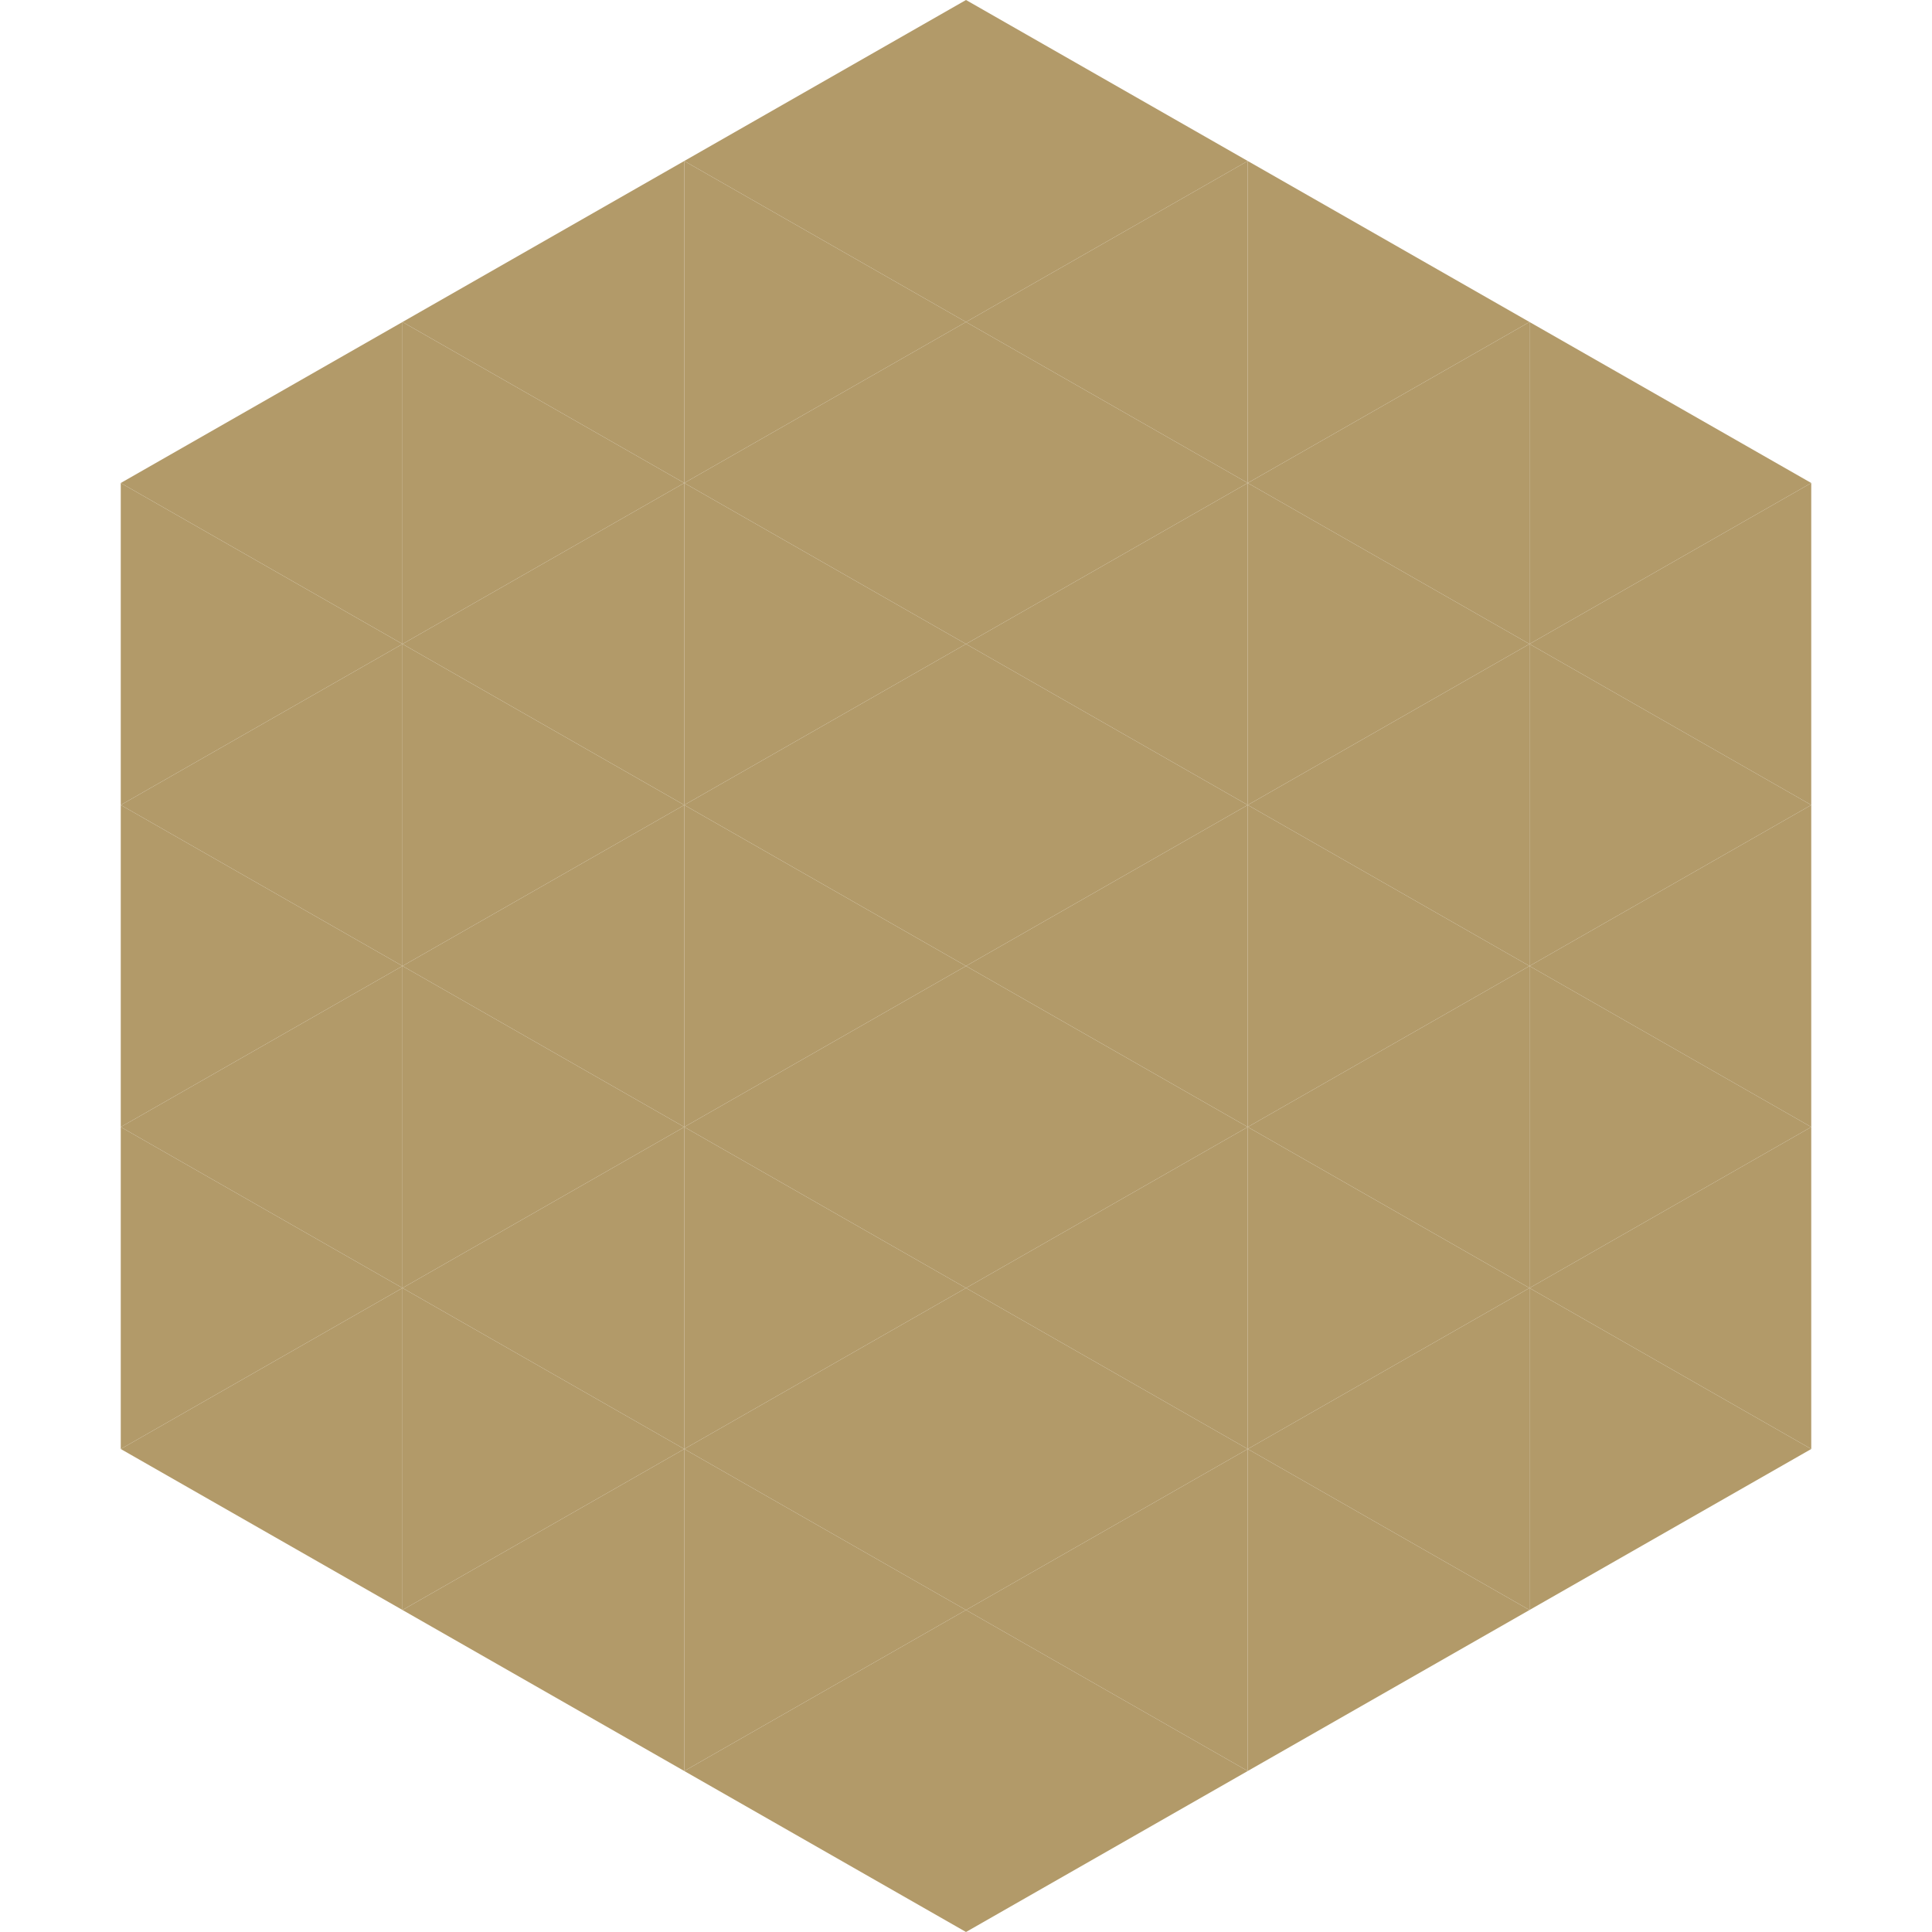
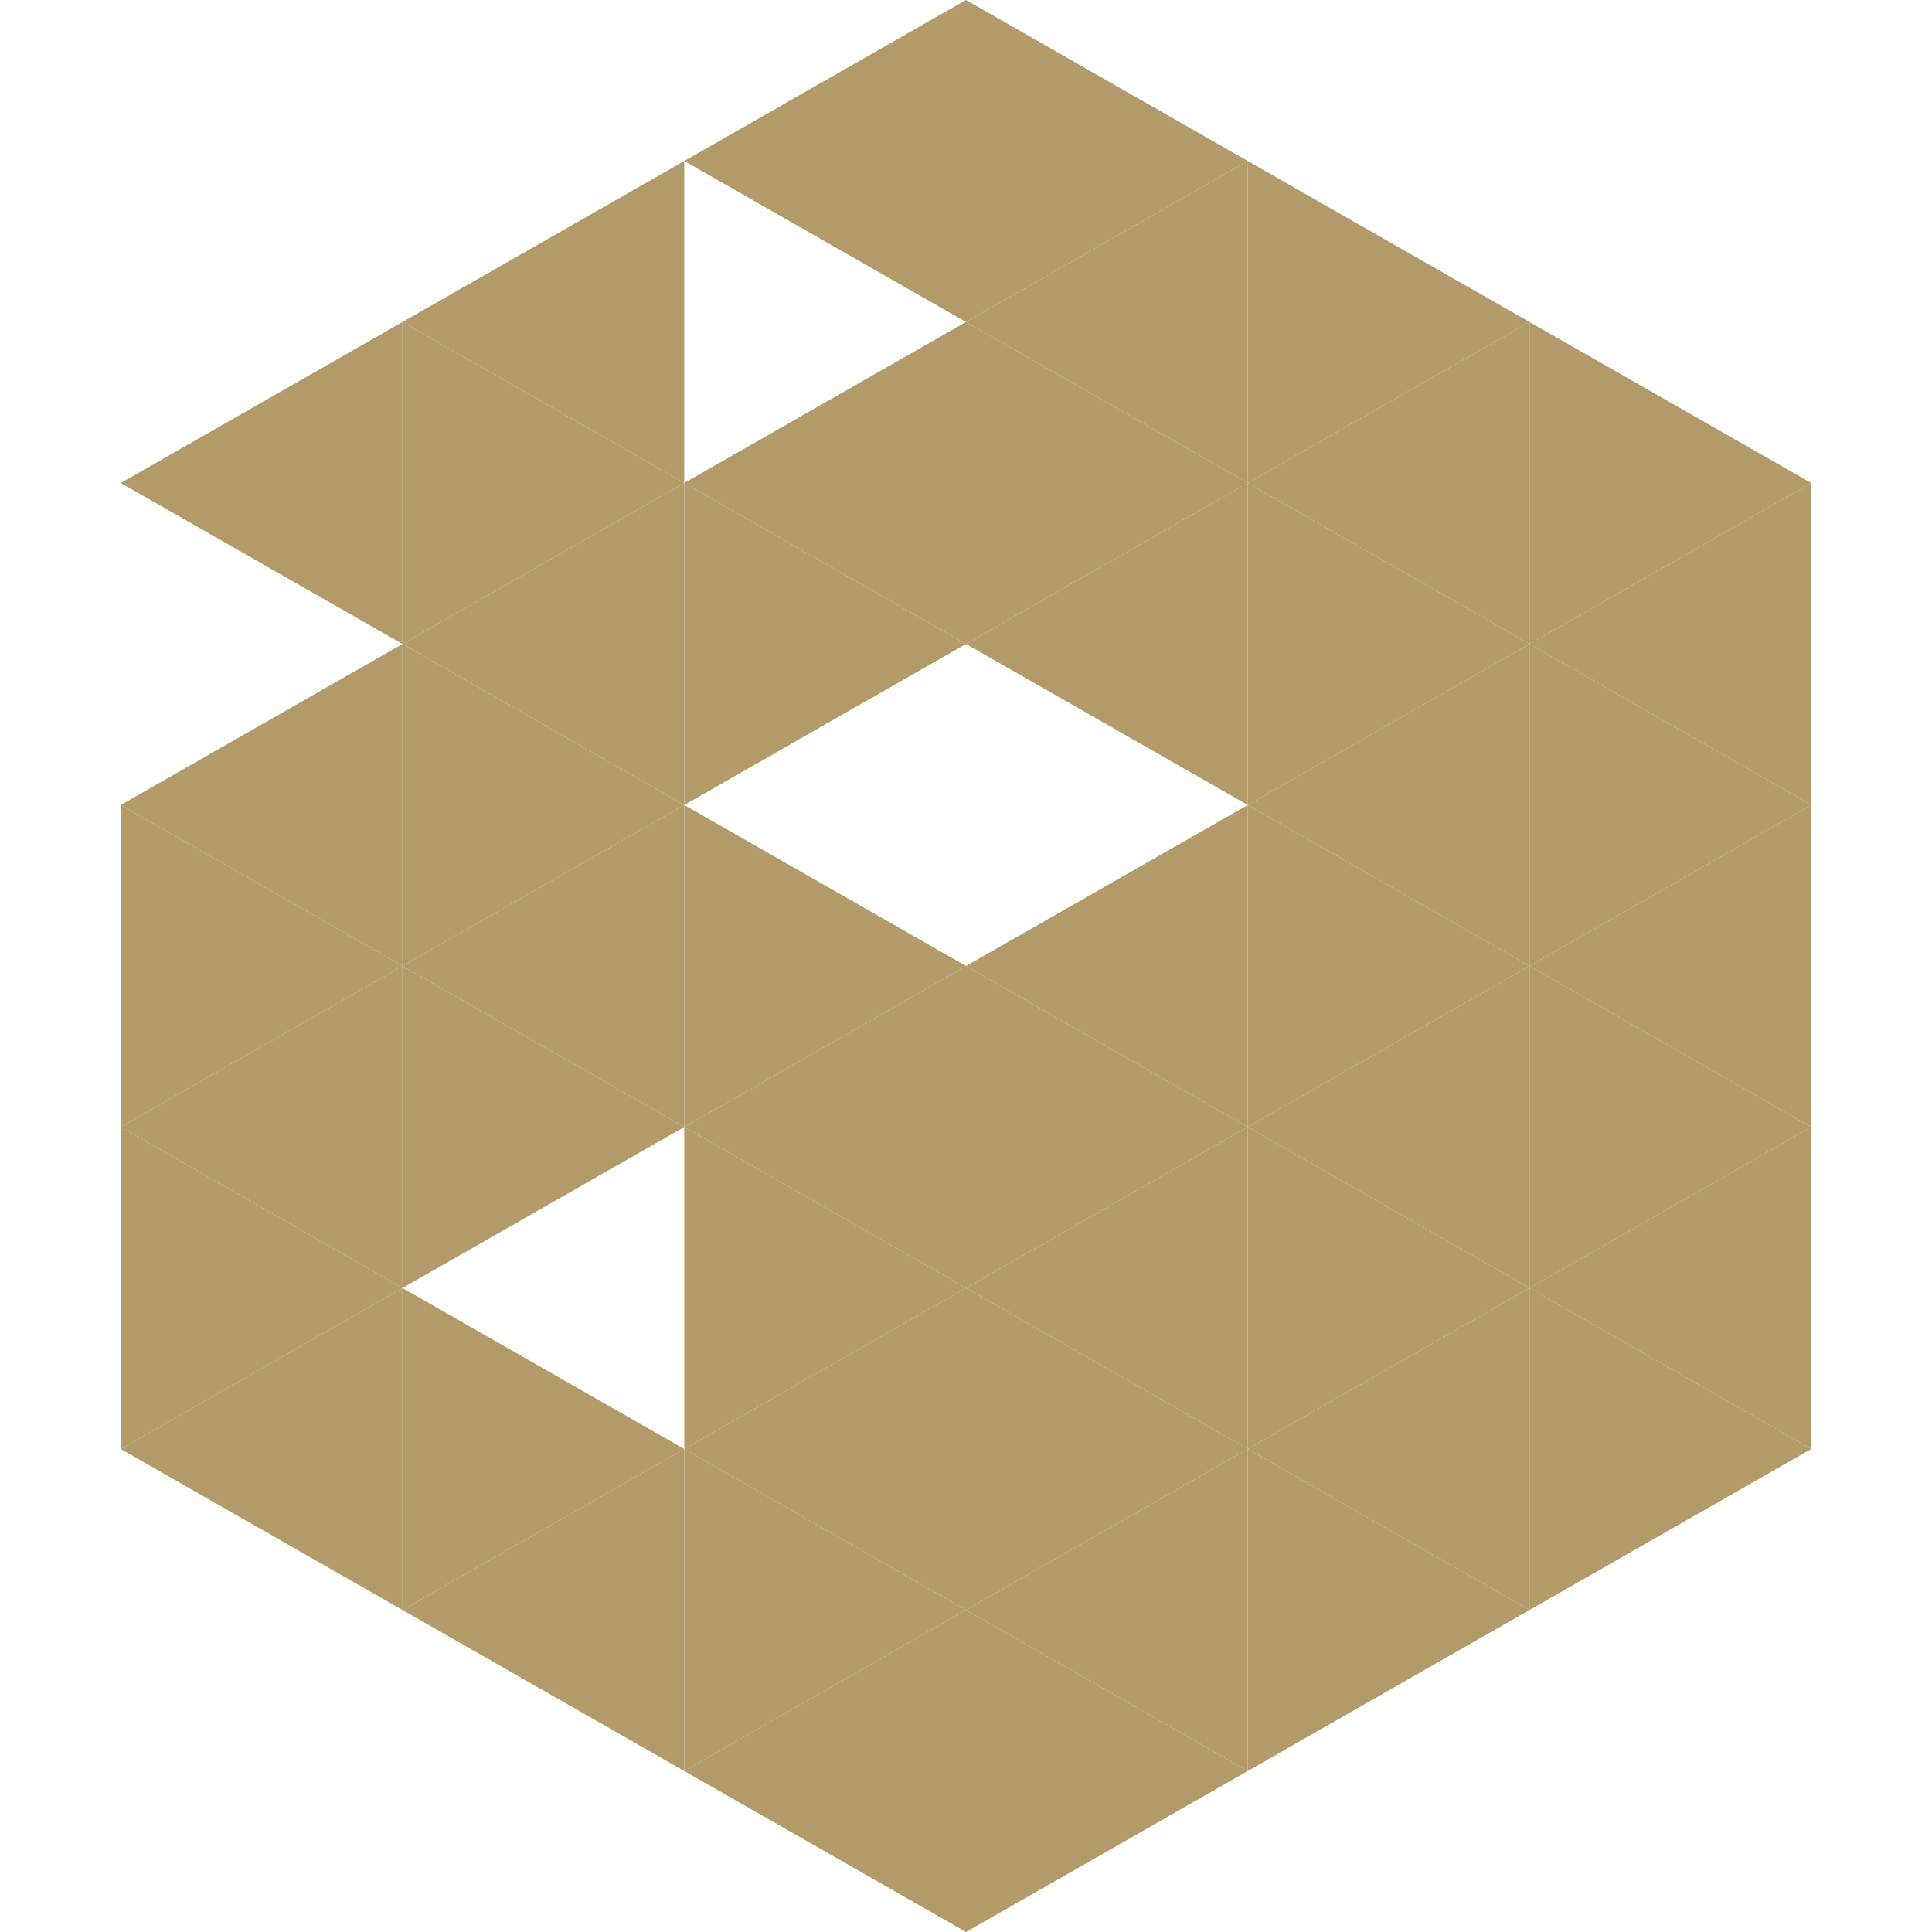
<svg xmlns="http://www.w3.org/2000/svg" width="240" height="240">
  <polygon points="50,40 15,60 50,80" style="fill:rgb(178,154,105)" />
  <polygon points="190,40 225,60 190,80" style="fill:rgb(178,154,105)" />
-   <polygon points="15,60 50,80 15,100" style="fill:rgb(178,154,105)" />
  <polygon points="225,60 190,80 225,100" style="fill:rgb(178,154,105)" />
  <polygon points="50,80 15,100 50,120" style="fill:rgb(178,154,105)" />
  <polygon points="190,80 225,100 190,120" style="fill:rgb(178,154,105)" />
  <polygon points="15,100 50,120 15,140" style="fill:rgb(178,154,105)" />
  <polygon points="225,100 190,120 225,140" style="fill:rgb(178,154,105)" />
  <polygon points="50,120 15,140 50,160" style="fill:rgb(178,154,105)" />
  <polygon points="190,120 225,140 190,160" style="fill:rgb(178,154,105)" />
  <polygon points="15,140 50,160 15,180" style="fill:rgb(178,154,105)" />
  <polygon points="225,140 190,160 225,180" style="fill:rgb(178,154,105)" />
  <polygon points="50,160 15,180 50,200" style="fill:rgb(178,154,105)" />
  <polygon points="190,160 225,180 190,200" style="fill:rgb(178,154,105)" />
  <polygon points="15,180 50,200 15,220" style="fill:rgb(255,255,255); fill-opacity:0" />
  <polygon points="225,180 190,200 225,220" style="fill:rgb(255,255,255); fill-opacity:0" />
  <polygon points="50,0 85,20 50,40" style="fill:rgb(255,255,255); fill-opacity:0" />
  <polygon points="190,0 155,20 190,40" style="fill:rgb(255,255,255); fill-opacity:0" />
  <polygon points="85,20 50,40 85,60" style="fill:rgb(178,154,105)" />
  <polygon points="155,20 190,40 155,60" style="fill:rgb(178,154,105)" />
  <polygon points="50,40 85,60 50,80" style="fill:rgb(178,154,105)" />
  <polygon points="190,40 155,60 190,80" style="fill:rgb(178,154,105)" />
  <polygon points="85,60 50,80 85,100" style="fill:rgb(178,154,105)" />
  <polygon points="155,60 190,80 155,100" style="fill:rgb(178,154,105)" />
  <polygon points="50,80 85,100 50,120" style="fill:rgb(178,154,105)" />
  <polygon points="190,80 155,100 190,120" style="fill:rgb(178,154,105)" />
  <polygon points="85,100 50,120 85,140" style="fill:rgb(178,154,105)" />
  <polygon points="155,100 190,120 155,140" style="fill:rgb(178,154,105)" />
  <polygon points="50,120 85,140 50,160" style="fill:rgb(178,154,105)" />
  <polygon points="190,120 155,140 190,160" style="fill:rgb(178,154,105)" />
-   <polygon points="85,140 50,160 85,180" style="fill:rgb(178,154,105)" />
  <polygon points="155,140 190,160 155,180" style="fill:rgb(178,154,105)" />
  <polygon points="50,160 85,180 50,200" style="fill:rgb(178,154,105)" />
  <polygon points="190,160 155,180 190,200" style="fill:rgb(178,154,105)" />
  <polygon points="85,180 50,200 85,220" style="fill:rgb(178,154,105)" />
  <polygon points="155,180 190,200 155,220" style="fill:rgb(178,154,105)" />
  <polygon points="120,0 85,20 120,40" style="fill:rgb(178,154,105)" />
  <polygon points="120,0 155,20 120,40" style="fill:rgb(178,154,105)" />
-   <polygon points="85,20 120,40 85,60" style="fill:rgb(178,154,105)" />
  <polygon points="155,20 120,40 155,60" style="fill:rgb(178,154,105)" />
  <polygon points="120,40 85,60 120,80" style="fill:rgb(178,154,105)" />
  <polygon points="120,40 155,60 120,80" style="fill:rgb(178,154,105)" />
  <polygon points="85,60 120,80 85,100" style="fill:rgb(178,154,105)" />
  <polygon points="155,60 120,80 155,100" style="fill:rgb(178,154,105)" />
-   <polygon points="120,80 85,100 120,120" style="fill:rgb(178,154,105)" />
-   <polygon points="120,80 155,100 120,120" style="fill:rgb(178,154,105)" />
  <polygon points="85,100 120,120 85,140" style="fill:rgb(178,154,105)" />
  <polygon points="155,100 120,120 155,140" style="fill:rgb(178,154,105)" />
  <polygon points="120,120 85,140 120,160" style="fill:rgb(178,154,105)" />
  <polygon points="120,120 155,140 120,160" style="fill:rgb(178,154,105)" />
  <polygon points="85,140 120,160 85,180" style="fill:rgb(178,154,105)" />
  <polygon points="155,140 120,160 155,180" style="fill:rgb(178,154,105)" />
  <polygon points="120,160 85,180 120,200" style="fill:rgb(178,154,105)" />
  <polygon points="120,160 155,180 120,200" style="fill:rgb(178,154,105)" />
  <polygon points="85,180 120,200 85,220" style="fill:rgb(178,154,105)" />
  <polygon points="155,180 120,200 155,220" style="fill:rgb(178,154,105)" />
  <polygon points="120,200 85,220 120,240" style="fill:rgb(178,154,105)" />
  <polygon points="120,200 155,220 120,240" style="fill:rgb(178,154,105)" />
  <polygon points="85,220 120,240 85,260" style="fill:rgb(255,255,255); fill-opacity:0" />
  <polygon points="155,220 120,240 155,260" style="fill:rgb(255,255,255); fill-opacity:0" />
</svg>